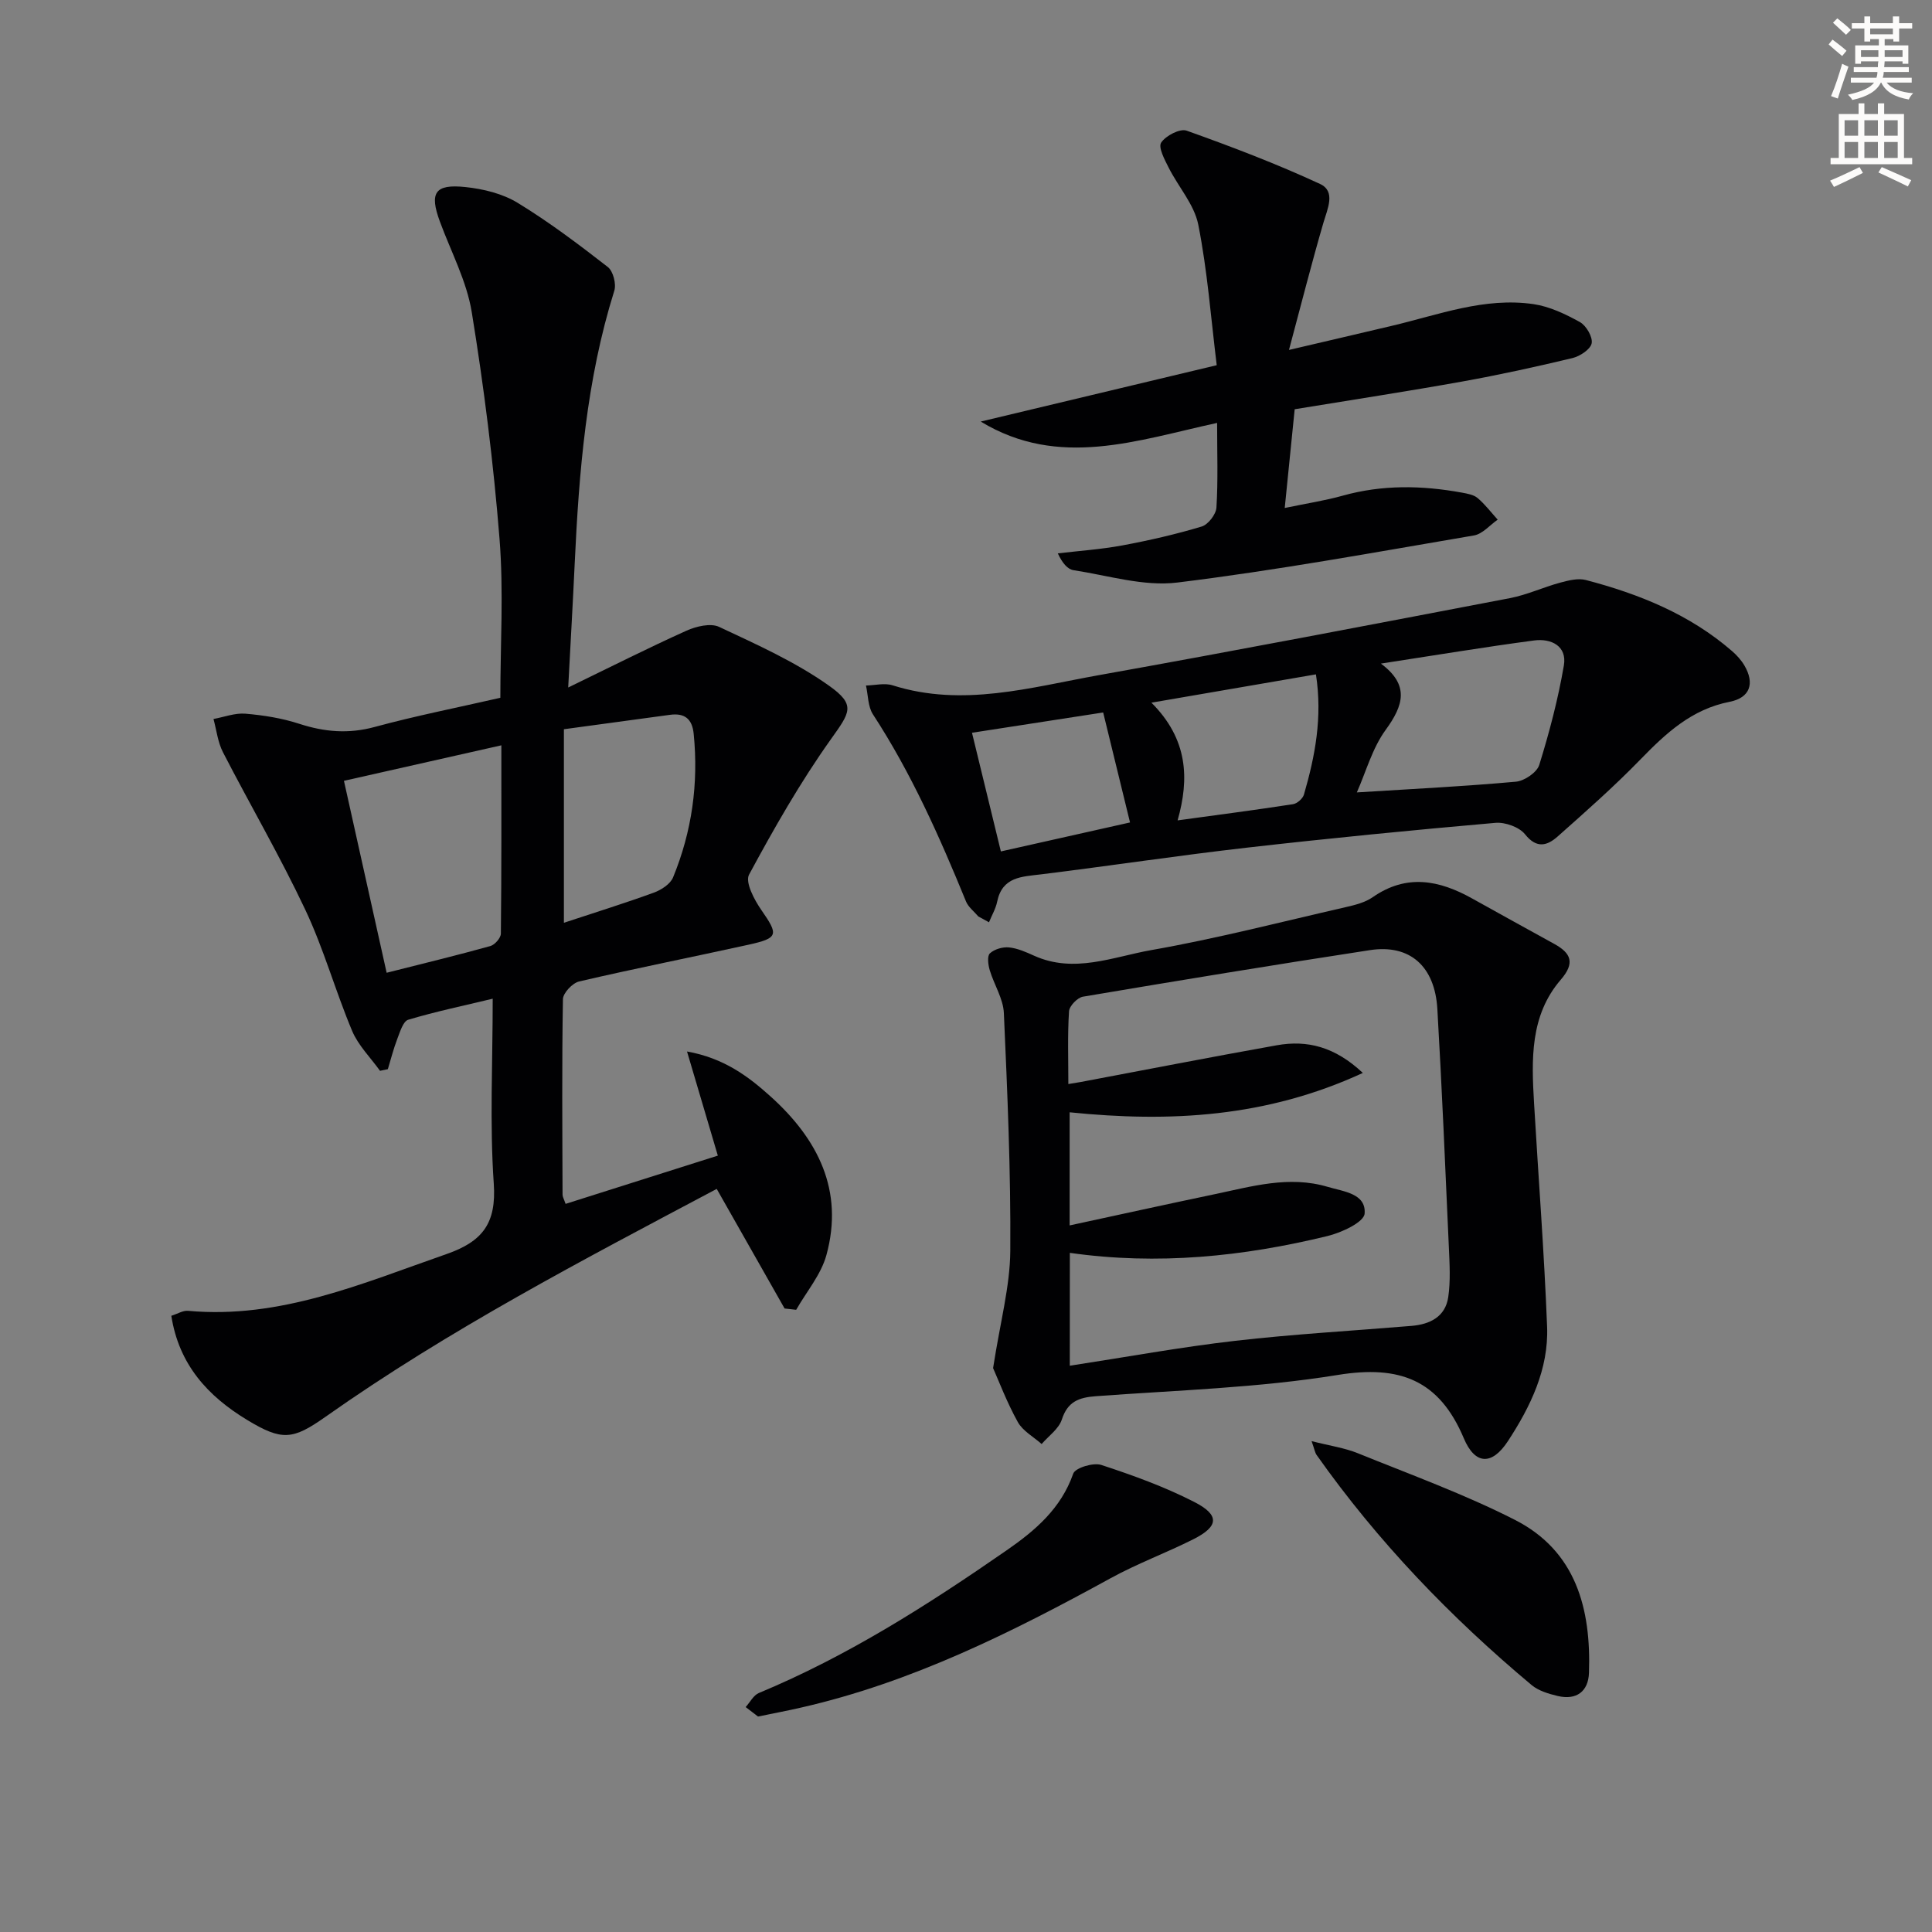
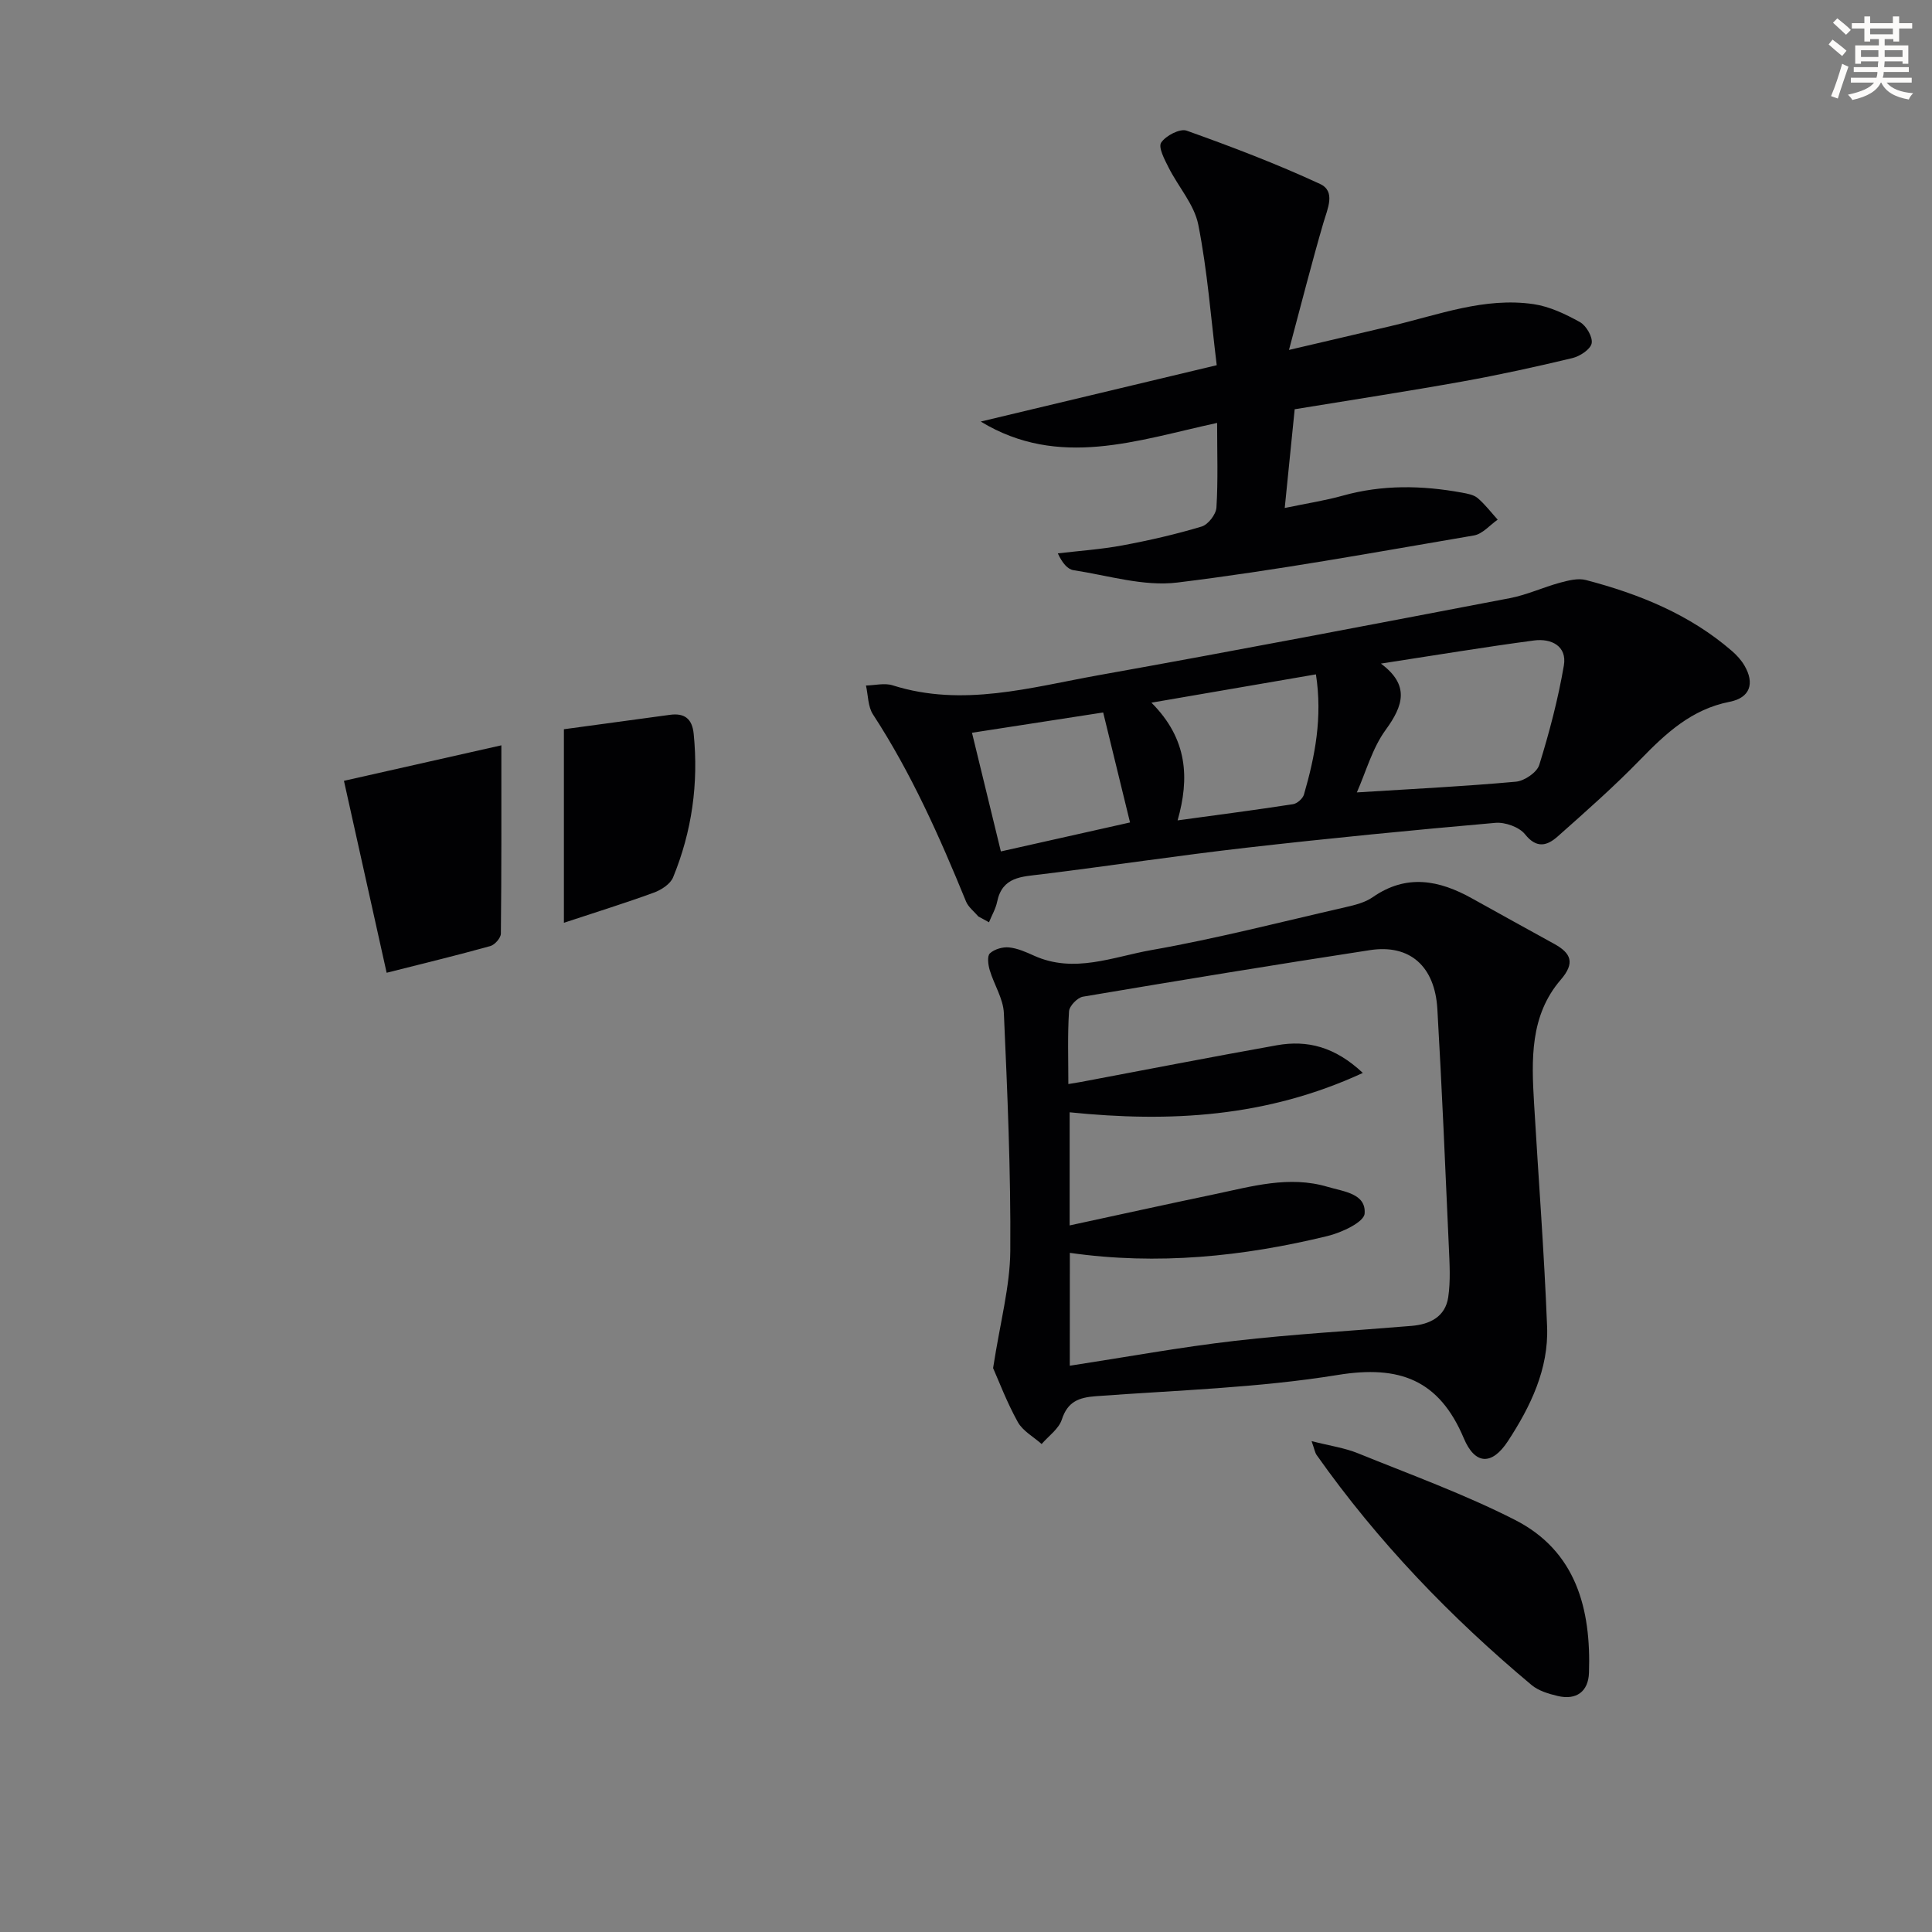
<svg xmlns="http://www.w3.org/2000/svg" enable-background="new 0 0 400 400" viewBox="0 0 400 400">
  <rect x="0" y="0" width="400" height="400" fill="#808080" stroke="none" />
  <path d="m378.6 9.2.8-1c.9.7 1.9 1.4 2.9 2.3l-.9 1.1c-1.1-.9-2-1.7-2.8-2.4zm.5 10.7c.9-2.1 1.6-4.3 2.3-6.7.4.2.8.4 1.3.6-.7 2.1-1.5 4.3-2.2 6.6zm.4-15.2.9-.9c1 .8 2 1.6 2.8 2.4l-1 1c-1-.9-1.9-1.8-2.7-2.5zm12.5-1.3h1.2v1.4h2.7v1.1h-2.7v2.7h-1.2v-.5h-1.8v1.3h4.9v3.8h-1.2v-.5h-3.7c0 .4-.1.9-.1 1.2h5.1v1h-5.2c0 .5-.1.9-.2 1.2h6v1h-5.2c1.1 1.3 2.9 2 5.5 2.2-.4.4-.7.8-.9 1.3-2.9-.5-4.8-1.6-5.7-3.5h-.1c-.8 1.7-2.7 2.9-5.9 3.6-.2-.4-.6-.8-.9-1.1 2.8-.6 4.6-1.4 5.4-2.5h-4.8v-1h5.3c.1-.3.2-.7.2-1.2h-4.9v-1h5c0-.4 0-.8.1-1.2h-3.6v.5h-1.2v-3.8h4.9v-1.3h-1.8v.5h-1.2v-2.7h-2.6v-1.1h2.6v-1.4h1.2v1.4h4.7v-1.4zm-6.7 8.4h3.6c0-.4 0-.9 0-1.4h-3.6zm1.9-4.7h4.7v-1.2h-4.7zm6.7 3.3h-3.7v1.4h3.7z" fill="#fcfbfa" />
-   <path d="m384.7 21.4h1.3v2.2h2.8v-2.2h1.3v2.2h4.1v9.1h1.7v1.3h-16.9v-1.3h1.7v-9.1h4.1v-2.2zm.3 13.2.7 1.2c-1.8.9-3.8 1.9-6 2.9-.2-.4-.5-.8-.8-1.3 2.4-1 4.4-2 6.1-2.8zm-3.1-6.5h2.8v-3.2h-2.8zm0 4.6h2.8v-3.3h-2.8zm4.1-4.6h2.8v-3.2h-2.8zm0 4.6h2.8v-3.3h-2.8zm3.6 1.9c2.1.9 4.1 1.8 6.1 2.7l-.7 1.3c-2.2-1.1-4.2-2-6.1-2.9zm3.3-9.7h-2.8v3.2h2.8zm-2.8 7.8h2.8v-3.3h-2.8z" fill="#fcfbfa" />
  <g fill="#010103">
-     <path d="m162.44 270.91c-4.64-8.18-9.28-16.36-14.05-24.76-27.69 14.69-55.41 29.13-81.01 47.19-6.74 4.75-8.97 5.04-16.22.64-8.13-4.92-14.12-11.45-15.69-21.56 1.3-.41 2.41-1.12 3.44-1.03 19.1 1.75 36.1-5.68 53.51-11.74 7.53-2.62 10.37-6.4 9.81-14.6-.86-12.42-.22-24.95-.22-38.28-6.15 1.48-11.9 2.68-17.5 4.36-1.05.32-1.69 2.5-2.24 3.92-.79 2.05-1.33 4.2-1.97 6.31-.54.11-1.08.23-1.62.34-1.96-2.73-4.49-5.23-5.77-8.25-3.47-8.26-5.88-17-9.7-25.09-5.23-11.09-11.43-21.71-17.05-32.62-1.07-2.08-1.33-4.57-1.96-6.88 2.2-.4 4.45-1.28 6.6-1.1 3.77.32 7.6.93 11.18 2.1 5.21 1.69 10.18 2.12 15.59.65 8.47-2.3 17.1-4 26.02-6.04 0-11.07.7-22.07-.17-32.94-1.25-15.69-3.22-31.37-5.75-46.91-1.05-6.43-4.3-12.51-6.59-18.73-2.21-5.98-1.07-7.84 5.3-7.16 3.7.39 7.68 1.36 10.8 3.27 6.51 3.97 12.63 8.59 18.66 13.28 1.11.86 1.79 3.52 1.34 4.93-5.78 18.43-7.31 37.44-8.2 56.57-.37 7.96-.83 15.91-1.34 25.56 8.89-4.31 16.61-8.22 24.5-11.77 2.01-.9 4.99-1.61 6.75-.78 7.76 3.64 15.71 7.2 22.67 12.12 5.75 4.06 4.43 5.56.44 11.18-6.31 8.87-11.75 18.41-16.92 28-.84 1.56 1.08 5.21 2.55 7.32 3.58 5.15 3.56 5.81-2.69 7.19-11.67 2.57-23.39 4.89-35.03 7.6-1.38.32-3.33 2.38-3.36 3.66-.23 13.49-.12 26.99-.08 40.49 0 .44.28.88.63 1.9 10.46-3.31 20.82-6.6 31.52-9.99-2.1-7.08-4.13-13.95-6.38-21.56 7.61 1.36 12.64 5.11 17.3 9.31 9.78 8.81 15.23 19.45 11.56 32.84-1.11 4.05-4.12 7.57-6.26 11.33-.8-.08-1.6-.18-2.4-.27zm-82.39-69.51c7.7-1.95 14.62-3.62 21.47-5.53.93-.26 2.17-1.68 2.18-2.57.14-12.77.1-25.55.1-38.99-11.1 2.5-21.65 4.88-32.59 7.35 2.97 13.31 5.83 26.18 8.84 39.74zm36.7-10.35c6.74-2.23 12.74-4.09 18.62-6.24 1.54-.56 3.41-1.77 3.98-3.15 3.91-9.52 5.3-19.46 4.27-29.73-.31-3.13-1.9-4.35-4.94-3.93-7.31 1-14.63 1.99-21.93 2.98z" />
+     <path d="m162.44 270.91zm-82.39-69.51c7.7-1.95 14.62-3.62 21.47-5.53.93-.26 2.17-1.68 2.18-2.57.14-12.77.1-25.55.1-38.99-11.1 2.5-21.65 4.88-32.59 7.35 2.97 13.31 5.83 26.18 8.84 39.74zm36.7-10.35c6.74-2.23 12.74-4.09 18.62-6.24 1.54-.56 3.41-1.77 3.98-3.15 3.91-9.52 5.3-19.46 4.27-29.73-.31-3.13-1.9-4.35-4.94-3.93-7.31 1-14.63 1.99-21.93 2.98z" />
    <path d="m205.61 283.25c1.47-9.53 3.5-16.88 3.56-24.24.12-16.42-.6-32.85-1.33-49.26-.13-3-2.04-5.9-2.93-8.9-.33-1.11-.56-2.92.04-3.47.93-.86 2.64-1.36 3.95-1.23 1.77.18 3.52.96 5.18 1.71 8.28 3.75 16.34.25 24.26-1.15 13.53-2.38 26.88-5.83 40.29-8.9 1.93-.44 4-.96 5.58-2.06 7-4.87 13.76-3.54 20.58.27 5.66 3.16 11.34 6.28 17.01 9.41 3.48 1.92 4.34 3.93 1.34 7.41-6.4 7.42-6.06 16.54-5.53 25.57.9 15.42 2.1 30.83 2.7 46.27.34 8.76-3.44 16.55-8.11 23.69-3.33 5.08-6.82 4.92-9.14-.6-5.09-12.07-13.26-15.19-26.09-13.1-16.51 2.68-33.37 3.16-50.1 4.4-3.5.26-5.83 1.11-7.03 4.83-.63 1.94-2.74 3.4-4.18 5.07-1.68-1.5-3.91-2.7-4.94-4.56-2.29-4.13-3.96-8.58-5.11-11.16zm15.88-.49c11.62-1.78 22.86-3.85 34.18-5.15 12.15-1.4 24.38-2.08 36.58-3.1 3.81-.32 6.99-1.89 7.59-5.94.5-3.38.28-6.9.13-10.35-.73-16.44-1.43-32.89-2.38-49.32-.52-8.88-5.72-13.44-13.93-12.19-19.84 3.04-39.65 6.3-59.44 9.64-1.15.19-2.82 1.93-2.89 3.03-.32 4.91-.14 9.86-.14 15.06 1.28-.21 1.91-.3 2.54-.42 13.54-2.55 27.07-5.19 40.63-7.61 6.3-1.12 12.02.3 17.8 5.73-19.96 9.22-39.97 10.26-60.7 8.15v23.42c10.19-2.2 20.02-4.37 29.87-6.43 7.77-1.62 15.54-3.95 23.57-1.55 3.25.97 7.96 1.36 7.63 5.53-.14 1.79-4.79 3.95-7.7 4.65-17.46 4.25-35.16 6.07-53.33 3.48-.01 8.03-.01 15.6-.01 23.37z" />
    <path d="m202.55 189.74c-.87-1.03-2.07-1.93-2.55-3.11-5.47-13.38-11.32-26.55-19.26-38.72-1.06-1.62-.99-3.97-1.45-5.98 1.85-.04 3.85-.57 5.52-.04 14.5 4.59 28.58.42 42.66-2.1 28.42-5.08 56.77-10.53 85.13-15.95 3.55-.68 6.91-2.26 10.42-3.21 1.72-.46 3.7-.97 5.33-.54 11.03 2.89 21.48 7.11 30.24 14.7.99.86 1.92 1.88 2.58 3.01 2.16 3.69 1.17 6.67-3.07 7.5-7.86 1.54-13.18 6.5-18.47 11.94-5.43 5.59-11.3 10.77-17.14 15.95-2.11 1.87-4.31 2.6-6.74-.45-1.2-1.51-4.12-2.55-6.13-2.38-17.21 1.51-34.4 3.19-51.56 5.15-14.18 1.62-28.31 3.76-42.48 5.51-4.04.5-8.06.47-9.13 5.67-.3 1.47-1.12 2.84-1.69 4.26-.75-.41-1.48-.81-2.21-1.21zm83.35-52.35c5.98 4.44 4.68 8.66.99 13.72-2.77 3.8-4.07 8.67-5.97 12.95 11.51-.72 22.25-1.25 32.94-2.22 1.76-.16 4.35-1.92 4.83-3.48 2.09-6.74 3.9-13.62 5.09-20.57.7-4.07-2.66-5.65-6.15-5.19-10.34 1.37-20.64 3.09-31.73 4.79zm-47.51 8.09c7.56 7.56 7.88 15.7 5.42 24.37 8.27-1.13 16.09-2.15 23.89-3.35.86-.13 2.03-1.16 2.27-2 2.3-7.94 3.86-15.97 2.48-24.88-11.25 1.94-22.1 3.81-34.06 5.86zm-4.43 24.8c-1.85-7.58-3.72-15.22-5.56-22.77-9.02 1.4-17.95 2.78-27.16 4.2 1.99 8.18 3.97 16.3 5.98 24.57 9.22-2.07 18.03-4.04 26.74-6z" />
    <path d="m268.05 84.73c-.67 6.6-1.33 13.15-2.06 20.44 4.62-.96 8.36-1.53 11.98-2.54 8.2-2.3 16.42-2.15 24.69-.64 1.13.21 2.44.43 3.26 1.12 1.54 1.31 2.79 2.96 4.16 4.48-1.63 1.13-3.14 2.97-4.92 3.27-20.44 3.48-40.85 7.23-61.42 9.75-6.96.85-14.33-1.47-21.48-2.56-1.24-.19-2.32-1.48-3.25-3.48 4.46-.53 8.96-.83 13.37-1.65 5.53-1.03 11.04-2.29 16.42-3.91 1.33-.4 2.96-2.51 3.05-3.92.35-5.63.14-11.29.14-17.53-16.49 3.57-32.74 9.56-48.94-.28 15.83-3.78 31.66-7.56 48.86-11.67-1.21-9.83-1.93-19.58-3.82-29.1-.83-4.17-4.13-7.82-6.13-11.8-.84-1.66-2.2-4.21-1.55-5.19.95-1.43 3.89-2.96 5.27-2.47 9.33 3.33 18.63 6.87 27.61 11.03 3.32 1.54 1.56 5.12.7 8.07-2.39 8.19-4.49 16.47-7.12 26.3 8.27-1.94 14.79-3.45 21.29-4.99 9.68-2.28 19.19-5.98 29.36-4.49 3.32.49 6.6 2.06 9.58 3.71 1.31.73 2.68 3.08 2.44 4.39-.24 1.25-2.41 2.68-3.96 3.06-7.58 1.82-15.21 3.49-22.89 4.87-11.25 2.02-22.56 3.75-34.64 5.73z" />
-     <path d="m156.94 355.39c-.68-.52-1.62-1.24-2.56-1.96.9-.99 1.61-2.44 2.73-2.91 18.38-7.64 35.03-18.26 51.3-29.54 5.92-4.1 11.26-8.64 13.79-15.88.42-1.2 4.16-2.34 5.81-1.8 6.56 2.15 13.13 4.53 19.26 7.67 5.31 2.72 5.07 5.07-.23 7.73-5.62 2.82-11.58 5.02-17.08 8.04-20.42 11.2-41.17 21.57-64.08 26.79-2.75.64-5.52 1.15-8.94 1.86z" />
    <path d="m271.55 298.37c3.76.96 6.83 1.39 9.61 2.52 10.89 4.42 22.01 8.45 32.46 13.77 12.71 6.46 15.81 18.47 15.36 31.68-.13 3.85-2.58 5.71-6.46 4.8-1.89-.45-3.98-1.07-5.42-2.27-16.78-14.04-31.86-29.71-44.5-47.62-.35-.49-.44-1.16-1.05-2.88z" />
  </g>
</svg>